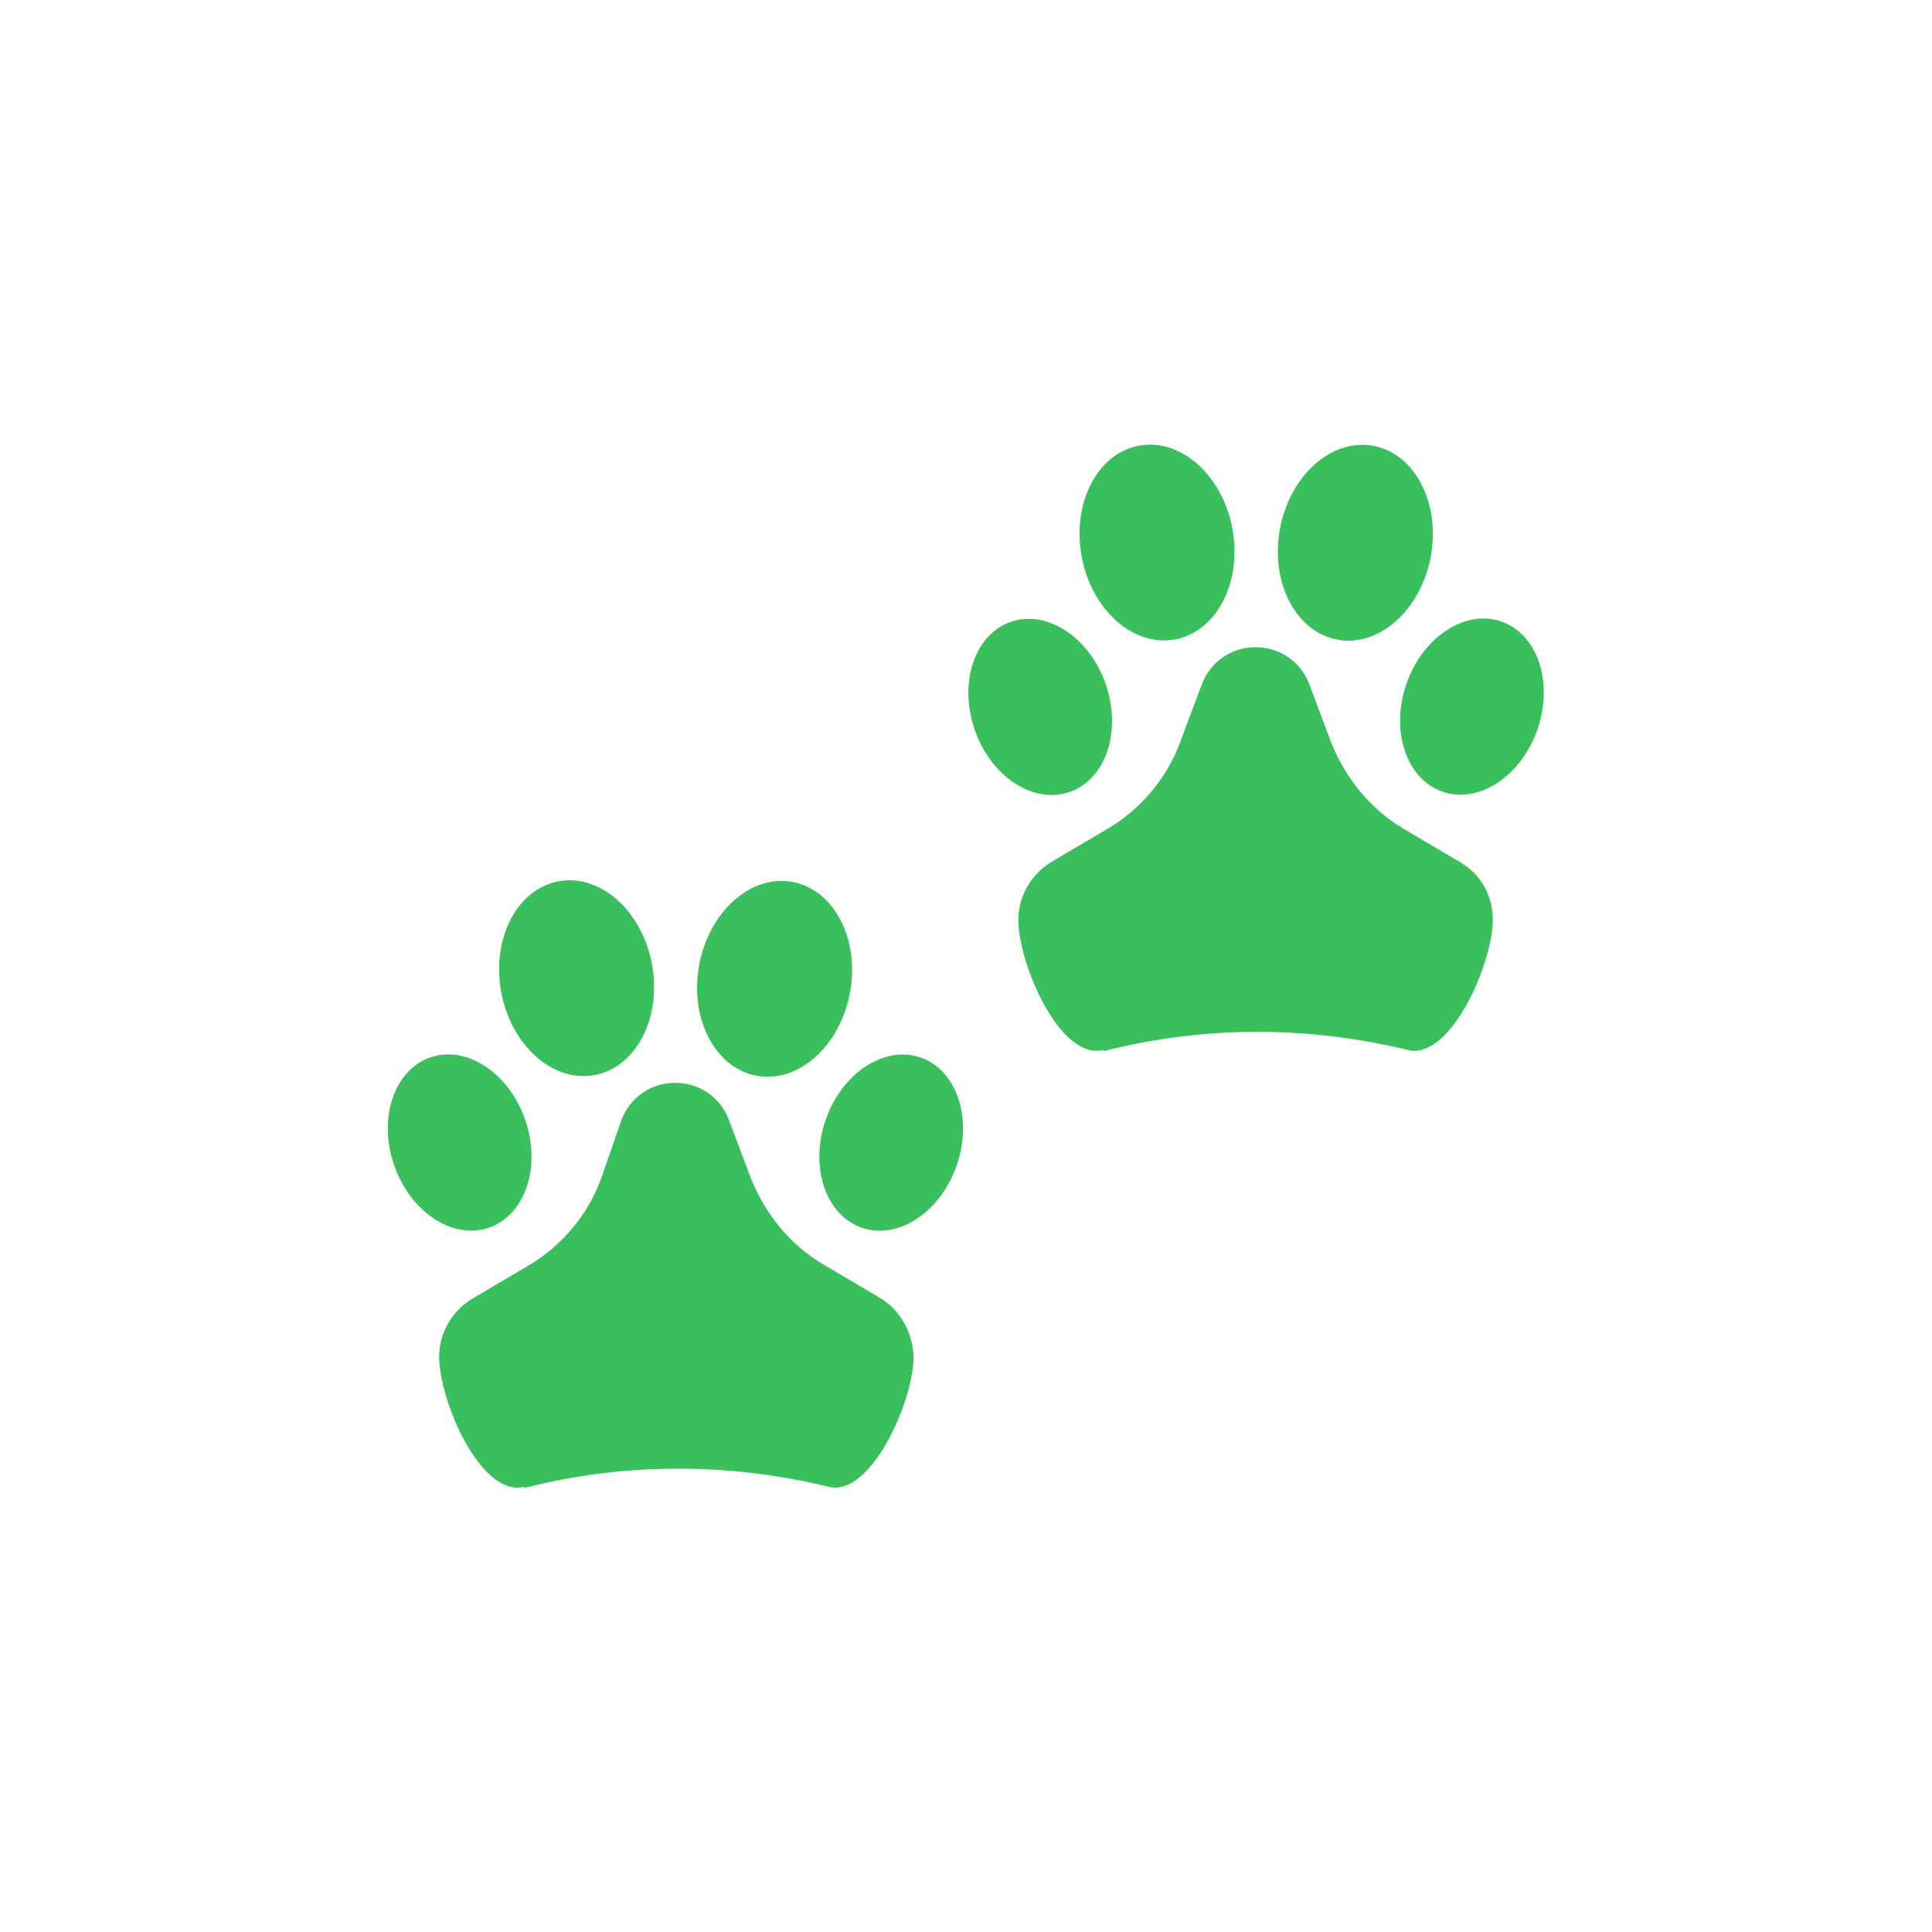
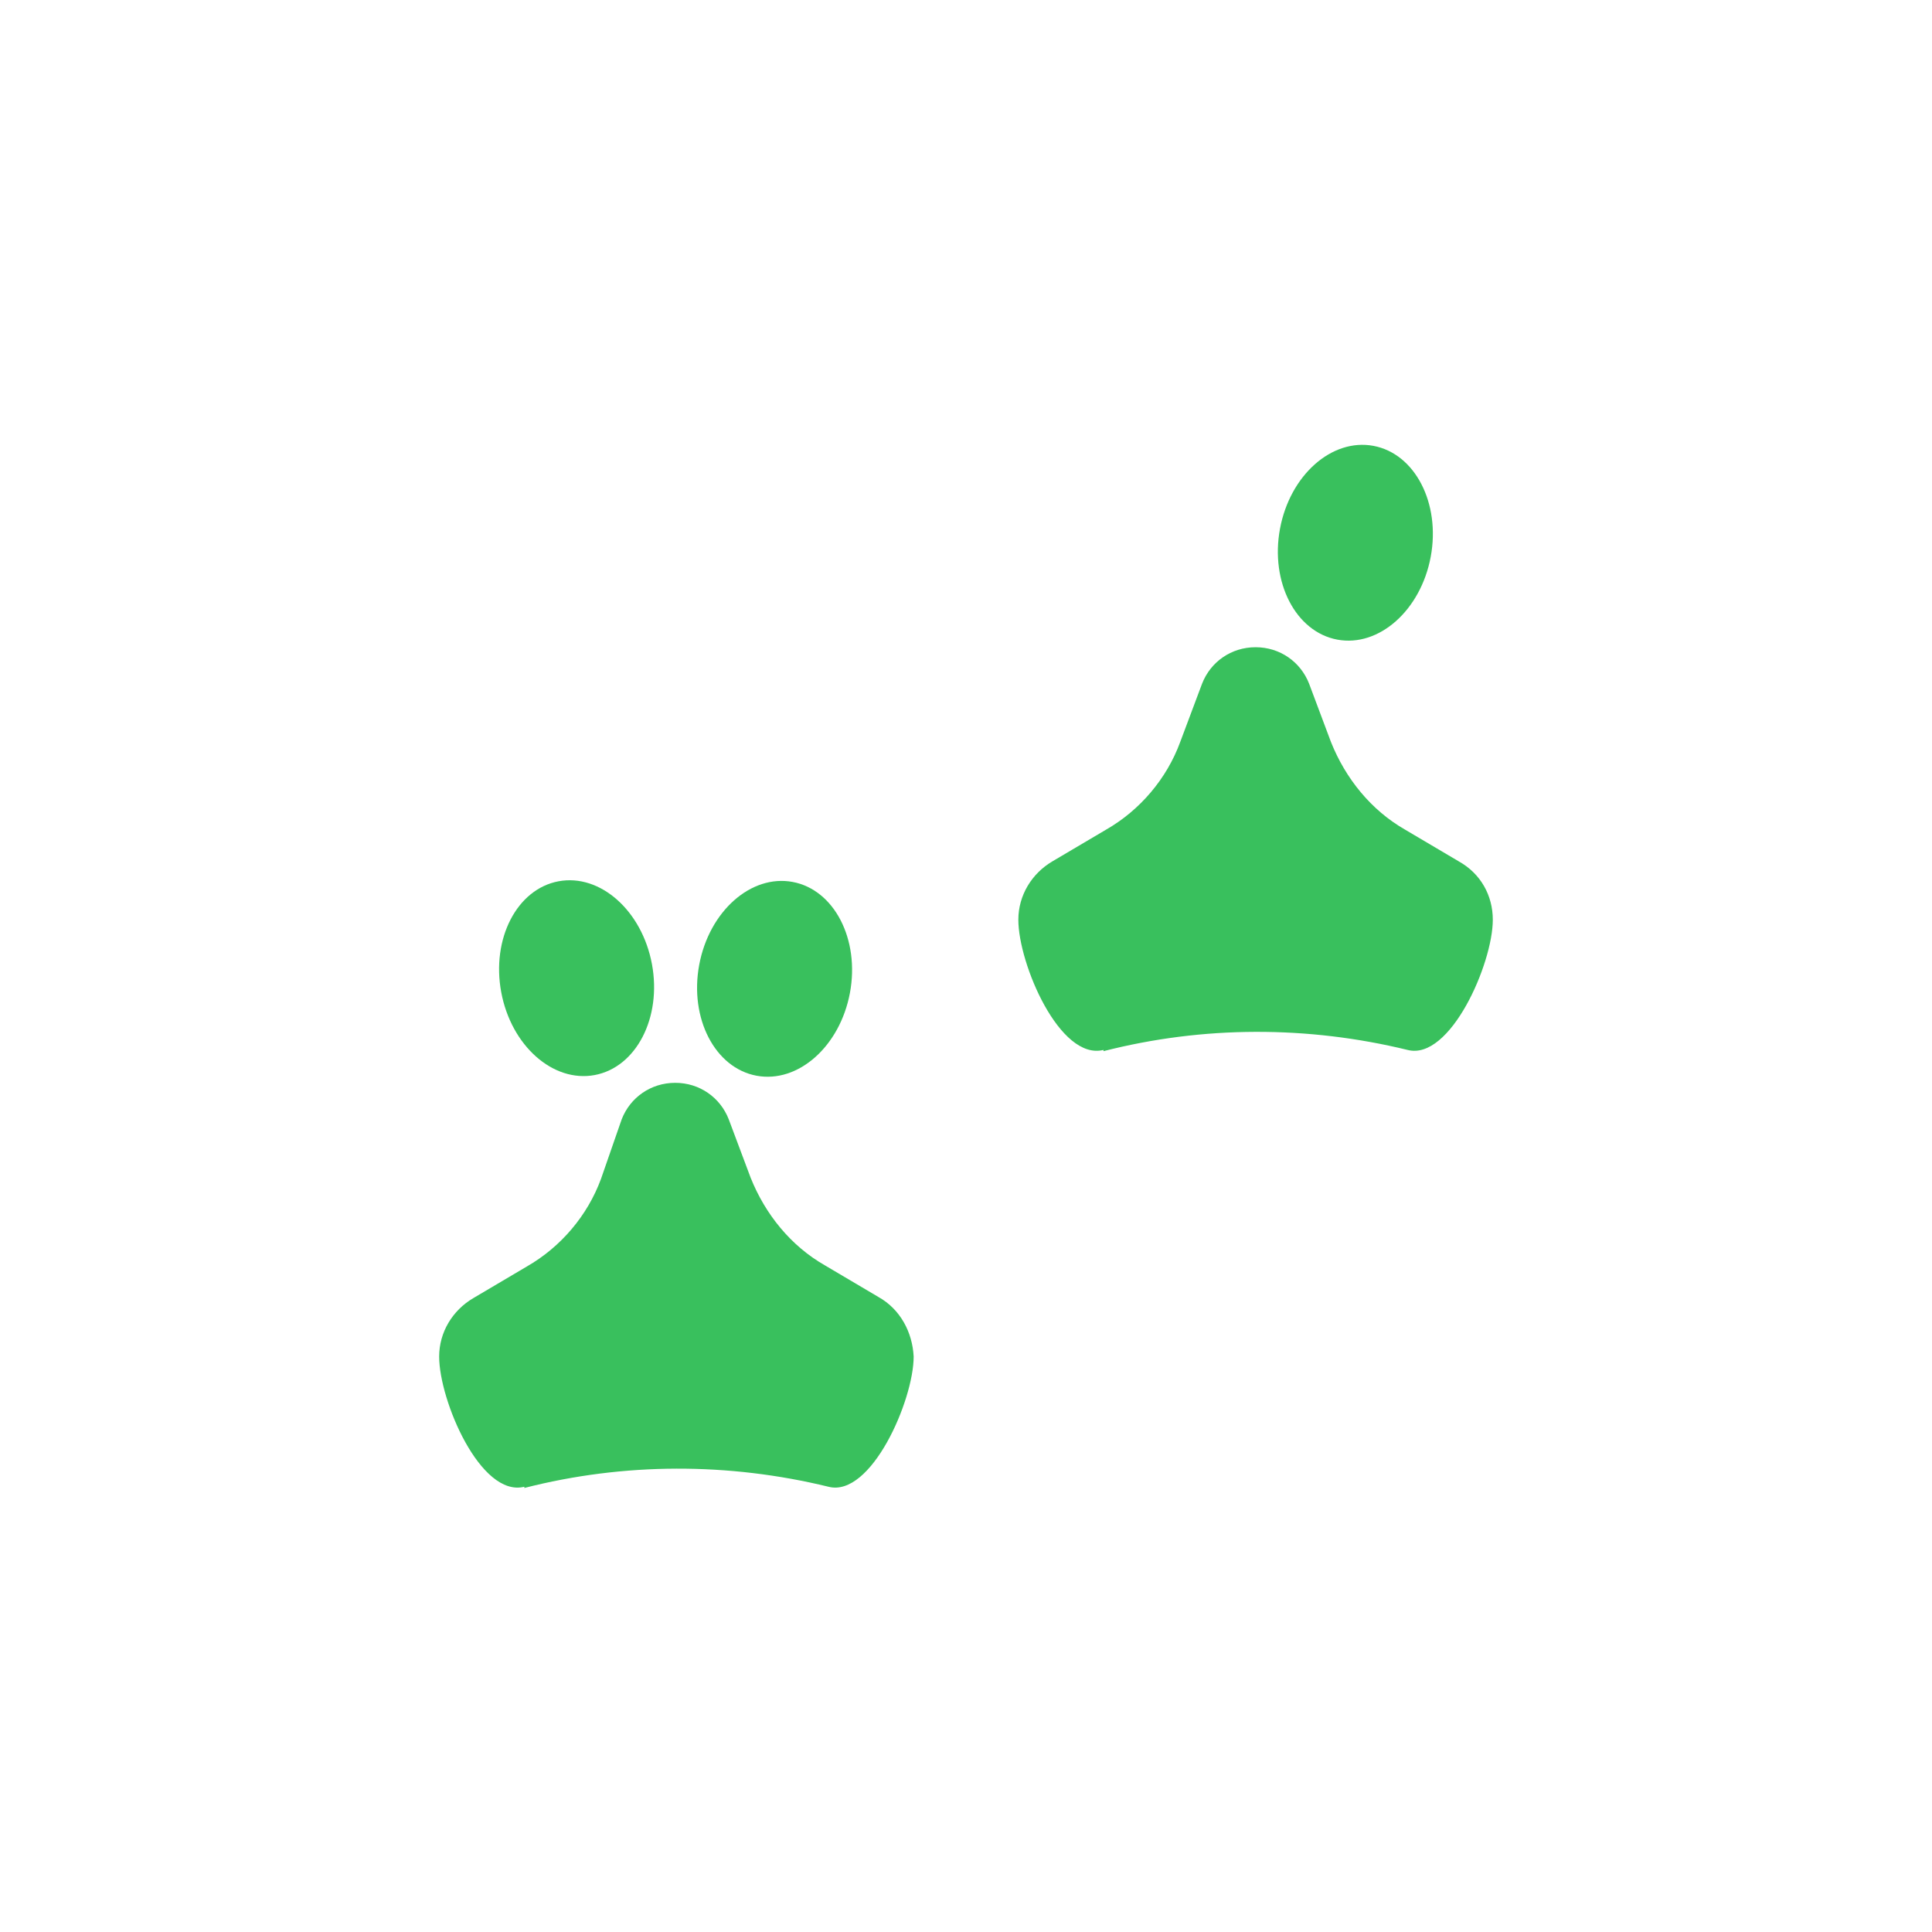
<svg xmlns="http://www.w3.org/2000/svg" width="752pt" height="752pt" version="1.1" viewBox="0 0 752 752">
  <g fill="#39c05d">
-     <path d="m479.68 205.71c3.883 20.828-6.102 40.156-22.301 43.176-16.199 3.019-32.48-11.418-36.359-32.246-3.883-20.828 6.106-40.16 22.305-43.176 16.199-3.019 32.477 11.418 36.355 32.246" />
-     <path d="m430.41 266.37c6.301 18.301-0.02 37.07-14.113 41.926-14.098 4.856-30.633-6.047-36.934-24.344-6.301-18.301 0.016-37.07 14.113-41.926 14.094-4.856 30.629 6.047 36.934 24.344" />
    <path d="m534.58 173.54c16.199 3.019 26.184 22.352 22.305 43.18-3.883 20.828-20.16 35.266-36.359 32.246-16.199-3.019-26.188-22.352-22.305-43.18s20.16-35.262 36.359-32.246" />
-     <path d="m584.34 241.91c14.098 4.852 20.414 23.621 14.113 41.922-6.301 18.301-22.836 29.199-36.934 24.348-14.094-4.856-20.414-23.625-14.113-41.926 6.305-18.301 22.84-29.199 36.934-24.344" />
    <path d="m567.8 335.27-20.836-12.312c-13.262-7.578-23.207-19.891-28.887-34.098l-8.523-22.73c-3.316-8.523-11.367-14.207-20.836-14.207-9.473 0-17.523 5.684-20.836 14.207l-8.523 22.73c-5.211 14.207-15.629 26.52-28.887 34.098l-20.836 12.312c-8.051 4.734-13.262 13.262-13.262 22.73 0 17.051 16.102 54.934 33.152 50.672l-0.012 0.477c38.832-9.945 79.562-9.945 118.39-0.473 16.574 4.262 33.152-33.625 33.152-50.672 0-9.473-4.738-18-13.262-22.734z" />
    <path d="m253.76 375.27c3.879 20.828-6.106 40.16-22.305 43.18-16.199 3.016-32.477-11.418-36.359-32.246-3.879-20.828 6.106-40.16 22.305-43.18 16.199-3.019 32.477 11.418 36.359 32.246" />
-     <path d="m204.44 435.92c6.301 18.301-0.016 37.07-14.113 41.926-14.094 4.856-30.629-6.047-36.934-24.348-6.301-18.297 0.016-37.07 14.113-41.922 14.098-4.856 30.633 6.047 36.934 24.344" />
    <path d="m308.52 343.28c16.199 3.019 26.184 22.352 22.305 43.18-3.883 20.828-20.16 35.266-36.359 32.246-16.199-3.019-26.184-22.352-22.305-43.18 3.883-20.828 20.16-35.262 36.359-32.246" />
-     <path d="m358.29 411.61c14.094 4.856 20.414 23.625 14.113 41.926-6.305 18.301-22.84 29.199-36.934 24.344-14.098-4.852-20.414-23.621-14.113-41.922s22.836-29.199 36.934-24.348" />
    <path d="m341.9 504.82-20.836-12.312c-13.262-7.578-23.207-19.891-28.887-34.098l-8.523-22.73c-3.316-8.523-11.367-14.207-20.836-14.207-9.473 0-17.523 5.684-20.836 14.207l-8.059 23.203c-5.211 14.207-15.629 26.52-28.887 34.098l-20.836 12.312c-8.051 4.734-13.262 13.262-13.262 22.73 0 17.051 16.102 54.934 33.152 50.672v0.473c38.832-9.945 79.562-9.945 118.39-0.473 16.574 4.262 33.152-33.625 33.152-50.672-0.477-9.469-5.211-18.469-13.738-23.203z" />
  </g>
</svg>